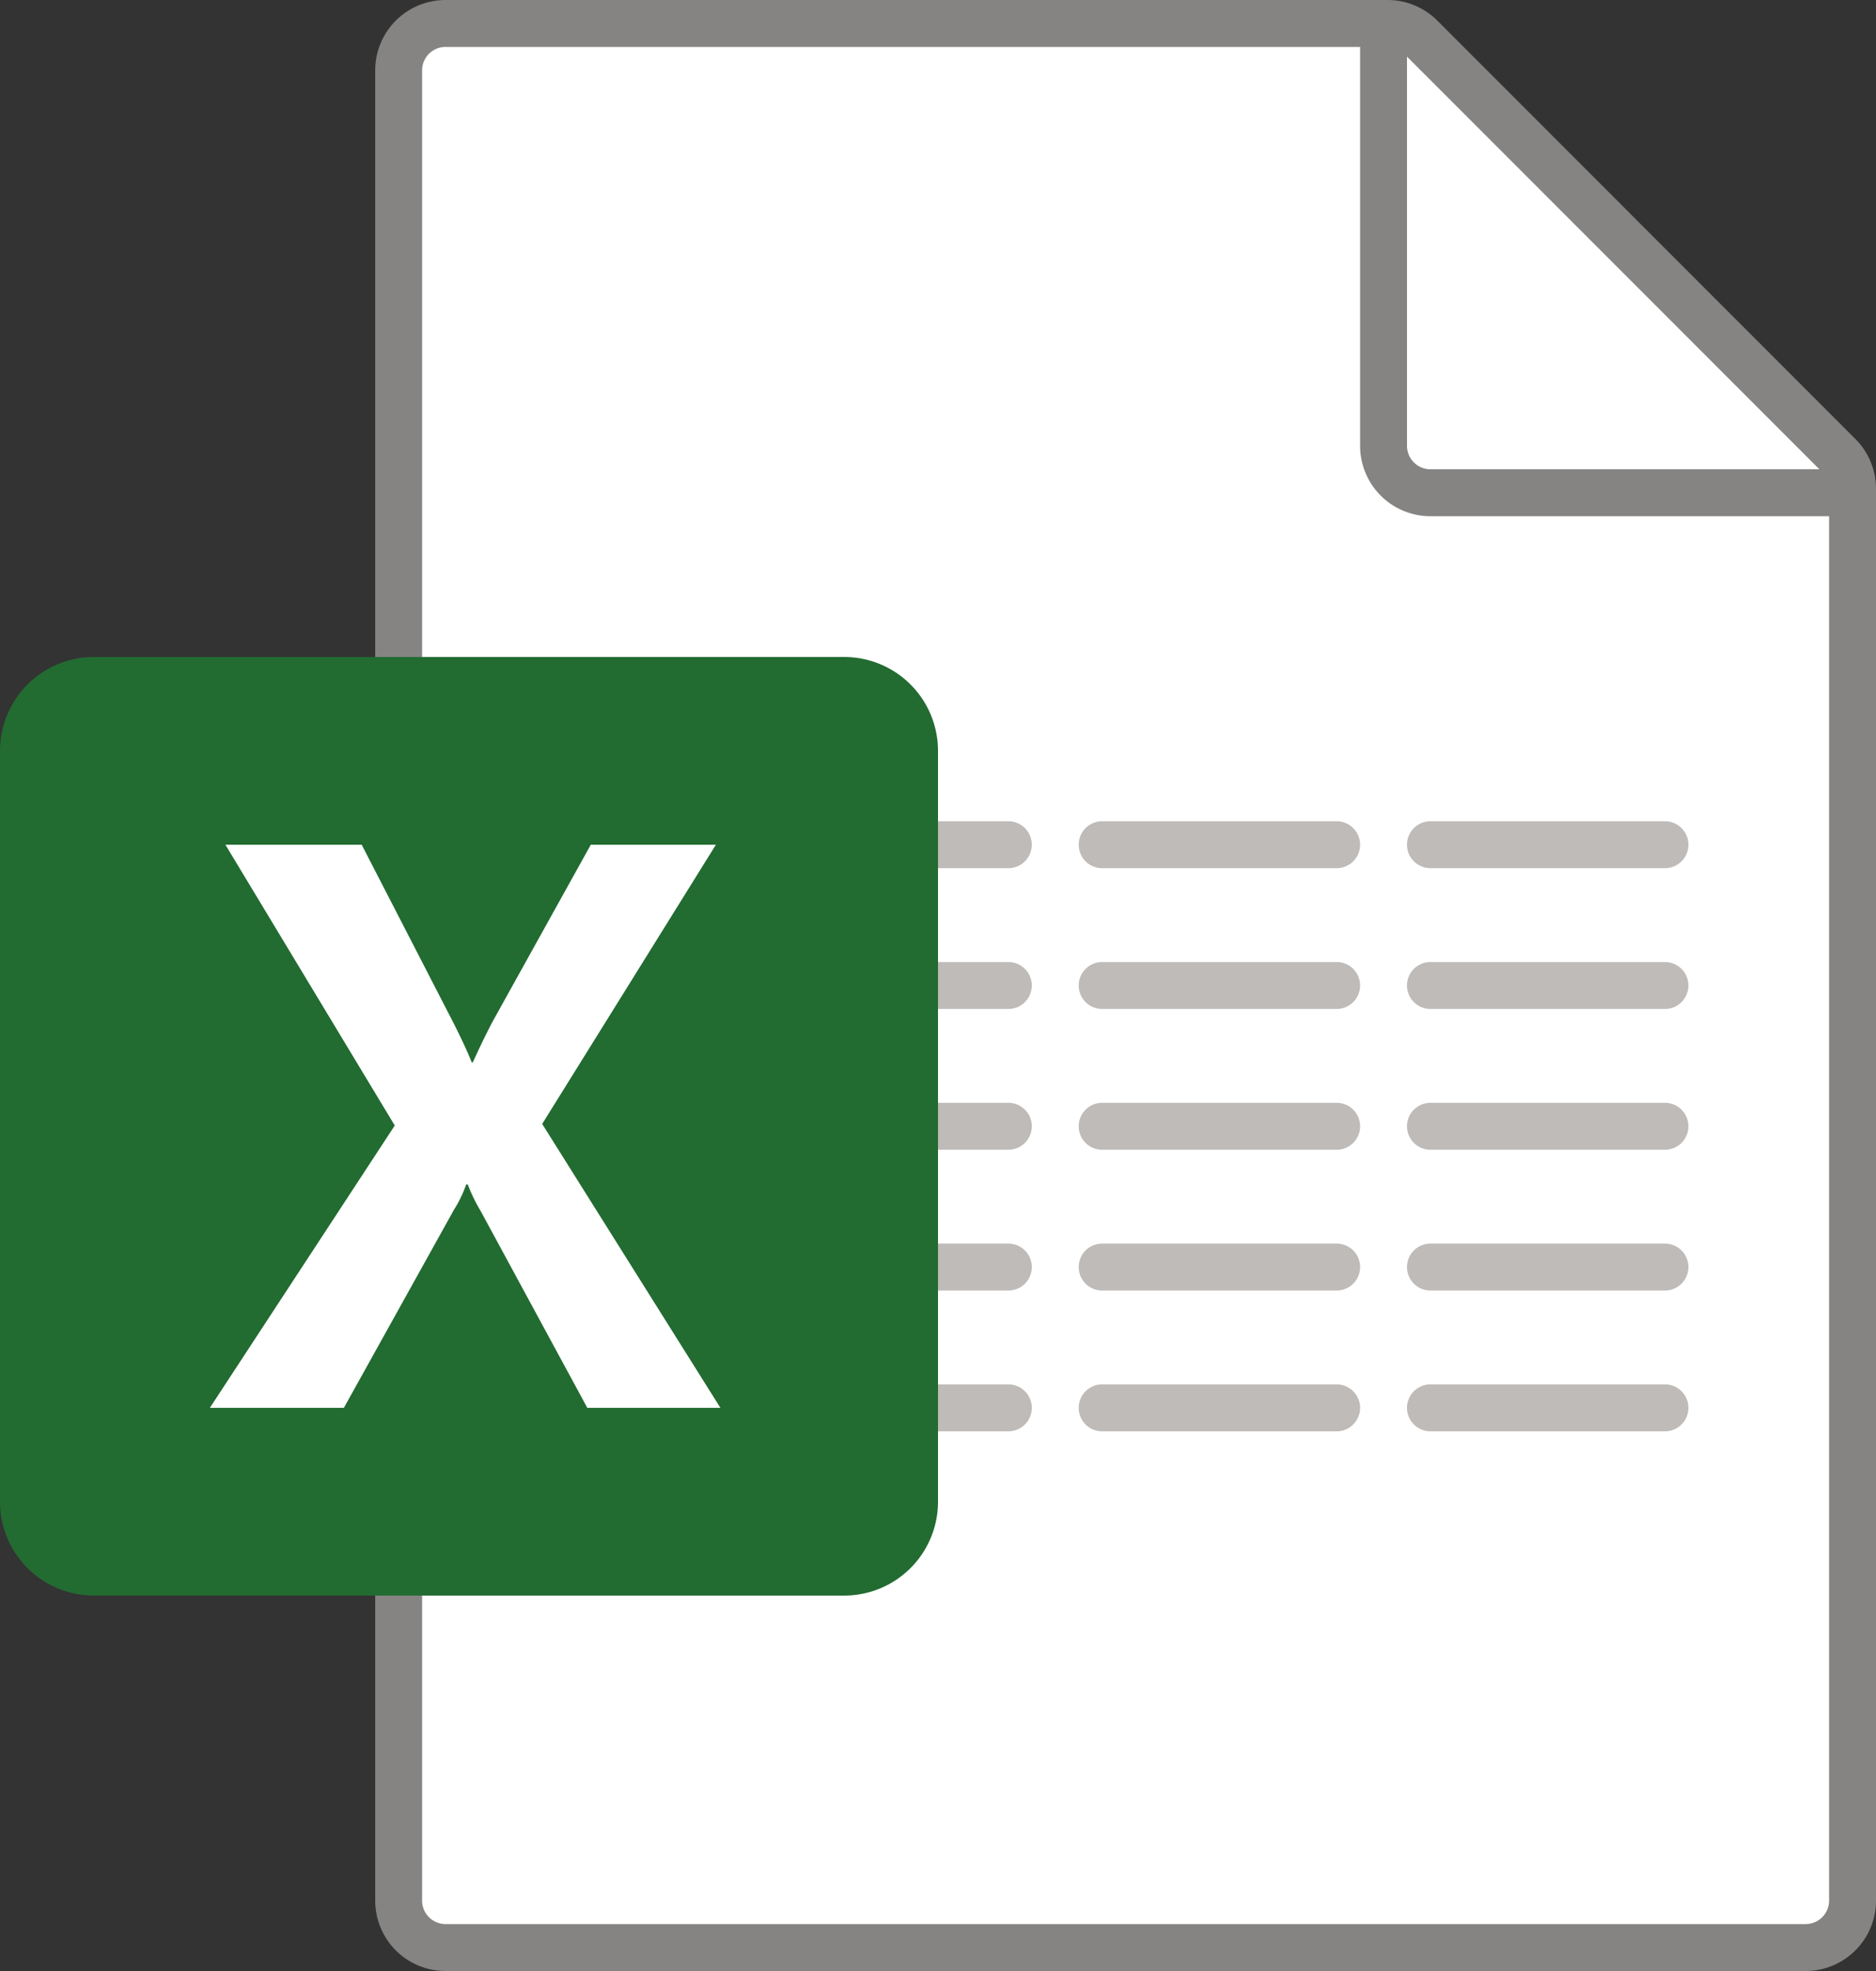
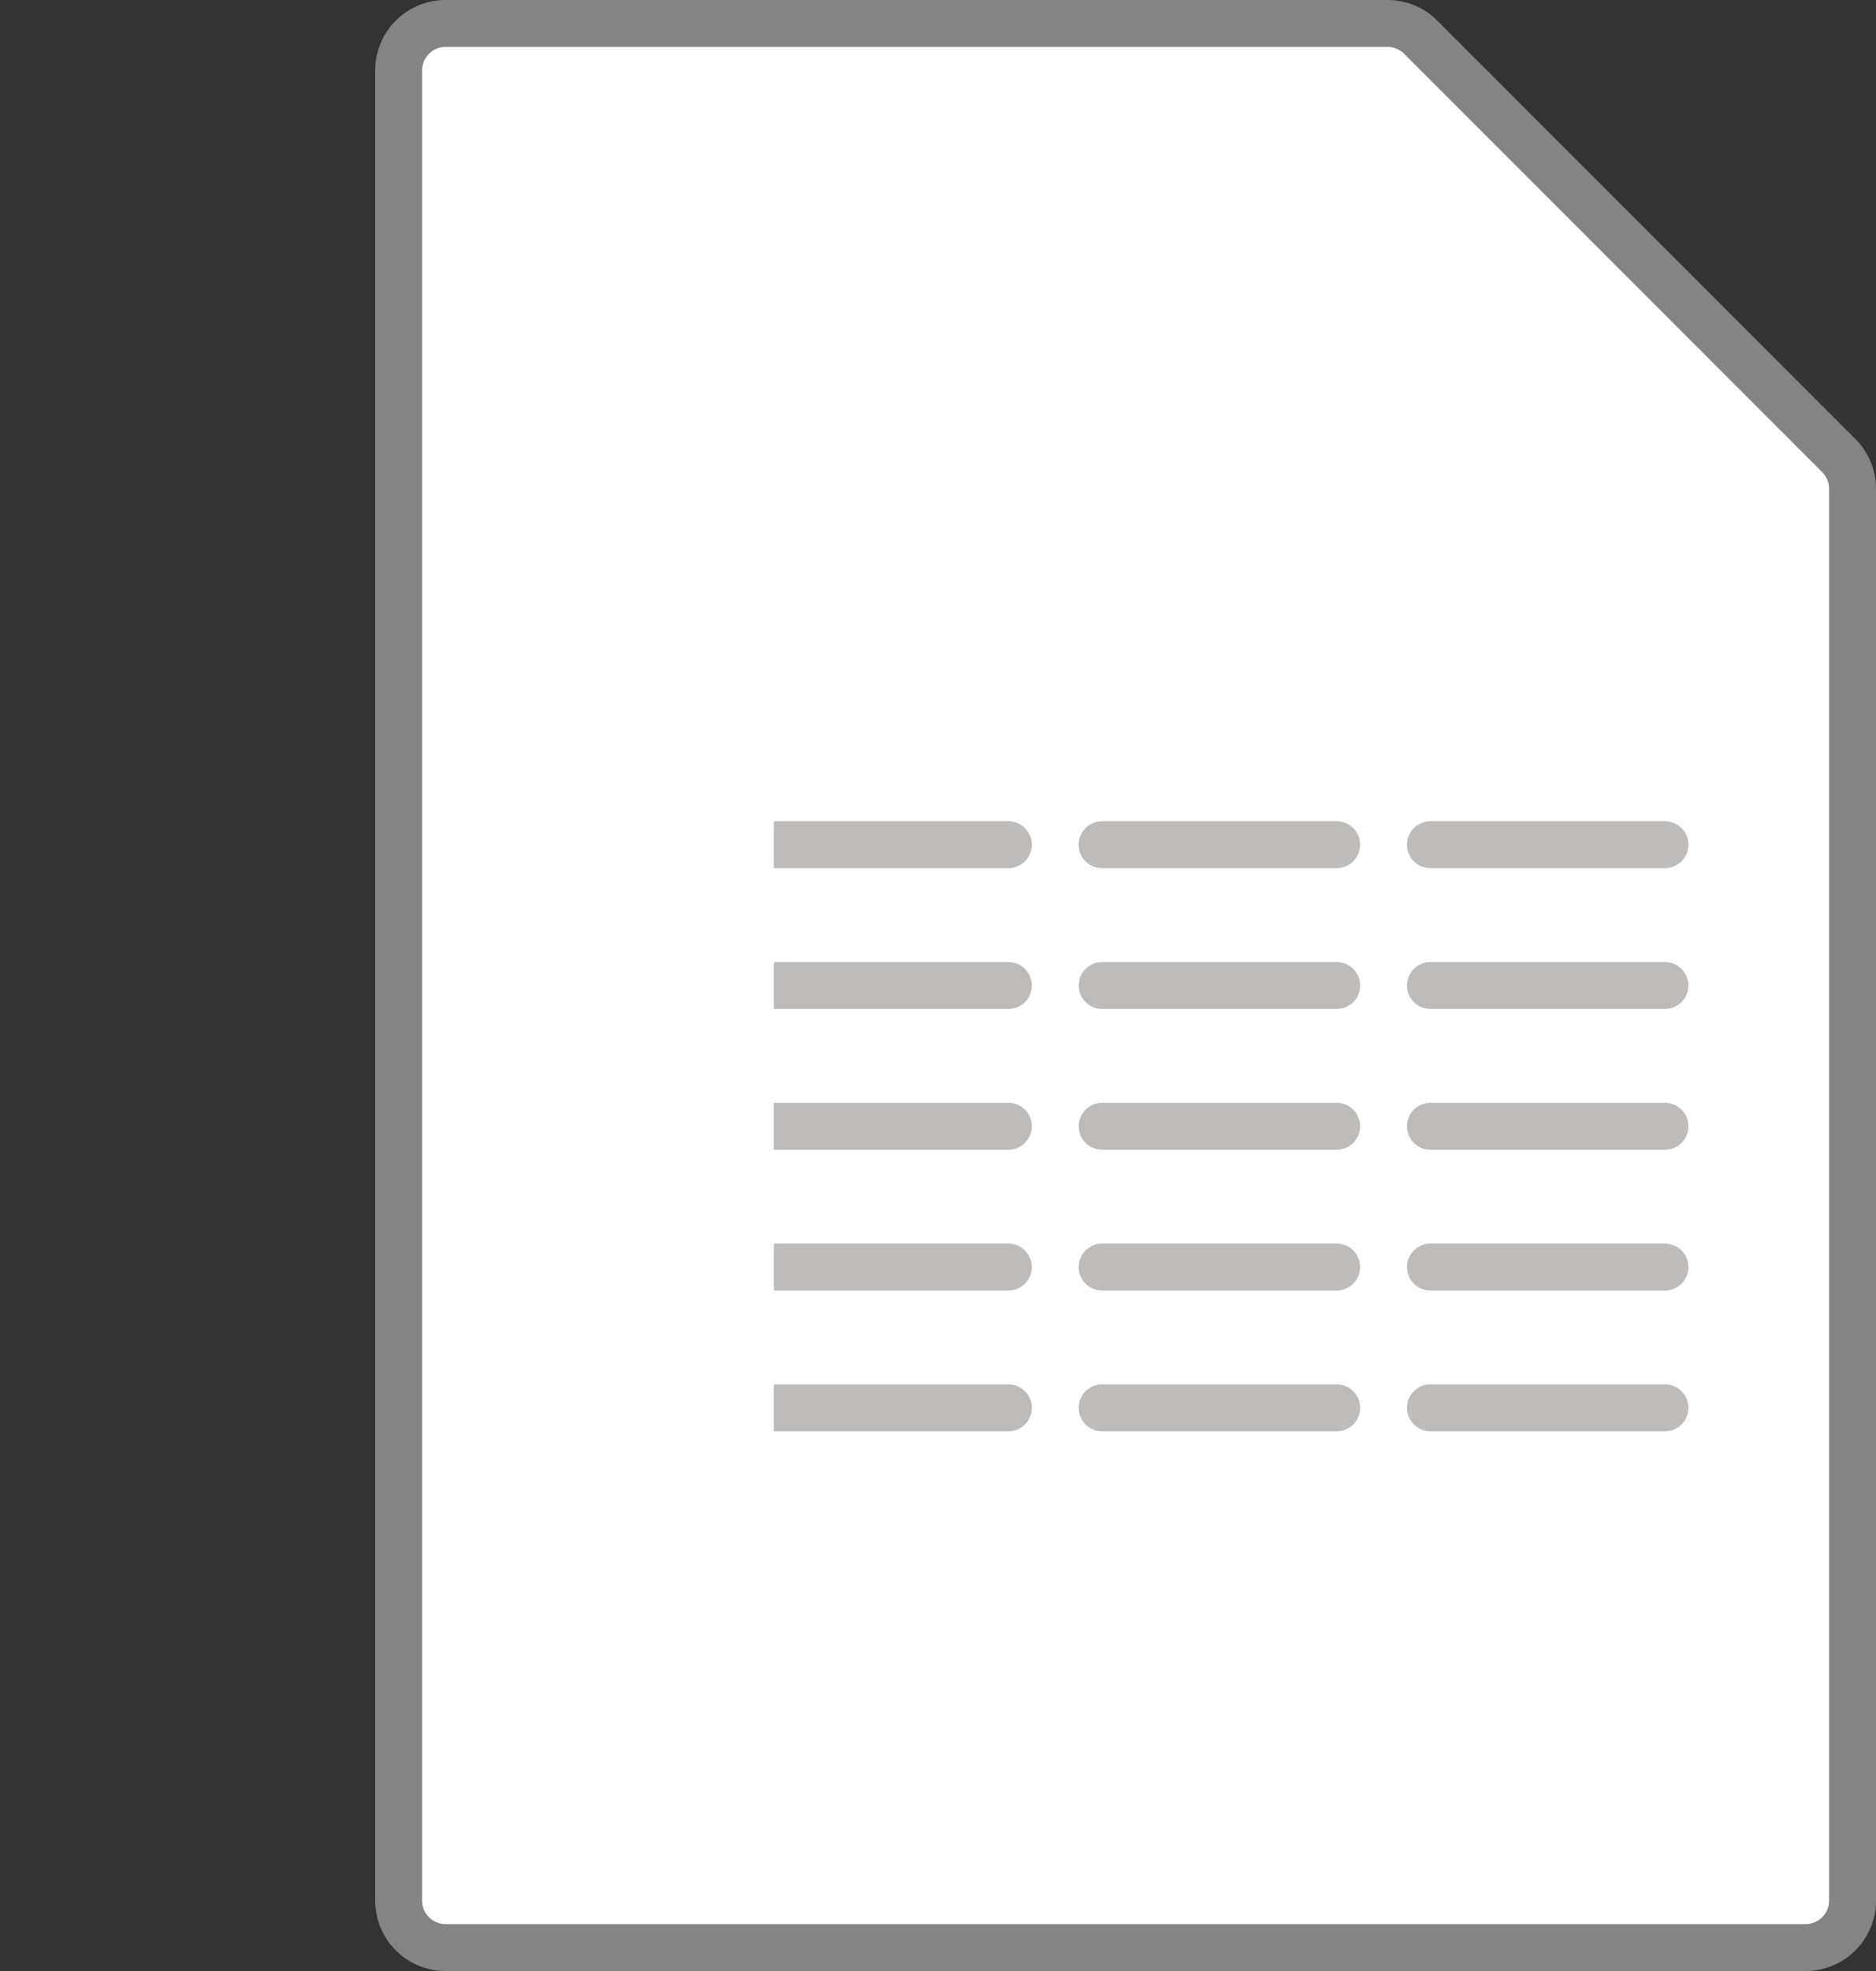
<svg xmlns="http://www.w3.org/2000/svg" width="80" height="84" viewBox="0 0 80 84">
  <rect x="0" y="0" width="80" height="84" fill="#333333" stroke="none" />
  <g id="Group_94" data-name="Group 94" transform="translate(-514 -825.563)">
    <path id="Path_110" data-name="Path 110" d="M573.172,826.563H533a2,2,0,0,0-2,2v78a2,2,0,0,0,2,2h58a2,2,0,0,0,2-2V846.392a2,2,0,0,0-.586-1.414l-17.828-17.829A2,2,0,0,0,573.172,826.563Z" fill="#fff" stroke="#858482" stroke-miterlimit="10" stroke-width="2" />
-     <path id="Path_111" data-name="Path 111" d="M573,826.563v18a2,2,0,0,0,2,2h18" fill="none" stroke="#858482" stroke-miterlimit="10" stroke-width="2" />
    <path id="Path_112" data-name="Path 112" d="M557,880.563H547v-2h10a1,1,0,0,1,1,1h0A1,1,0,0,1,557,880.563Zm0-6H547v-2h10a1,1,0,0,1,1,1h0A1,1,0,0,1,557,874.563Zm0-6H547v-2h10a1,1,0,0,1,1,1h0A1,1,0,0,1,557,868.563Zm0-6H547v-2h10a1,1,0,0,1,1,1h0A1,1,0,0,1,557,862.563Zm0,24H547v-2h10a1,1,0,0,1,1,1h0A1,1,0,0,1,557,886.563Zm28-6H575a1,1,0,0,1-1-1h0a1,1,0,0,1,1-1h10a1,1,0,0,1,1,1h0A1,1,0,0,1,585,880.563Zm0,6H575a1,1,0,0,1-1-1h0a1,1,0,0,1,1-1h10a1,1,0,0,1,1,1h0A1,1,0,0,1,585,886.563Zm0-12H575a1,1,0,0,1-1-1h0a1,1,0,0,1,1-1h10a1,1,0,0,1,1,1h0A1,1,0,0,1,585,874.563Zm0-6H575a1,1,0,0,1-1-1h0a1,1,0,0,1,1-1h10a1,1,0,0,1,1,1h0A1,1,0,0,1,585,868.563Zm0-6H575a1,1,0,0,1-1-1h0a1,1,0,0,1,1-1h10a1,1,0,0,1,1,1h0A1,1,0,0,1,585,862.563Zm-14,18H561a1,1,0,0,1-1-1h0a1,1,0,0,1,1-1h10a1,1,0,0,1,1,1h0A1,1,0,0,1,571,880.563Zm0,6H561a1,1,0,0,1-1-1h0a1,1,0,0,1,1-1h10a1,1,0,0,1,1,1h0A1,1,0,0,1,571,886.563Zm0-12H561a1,1,0,0,1-1-1h0a1,1,0,0,1,1-1h10a1,1,0,0,1,1,1h0A1,1,0,0,1,571,874.563Zm0-6H561a1,1,0,0,1-1-1h0a1,1,0,0,1,1-1h10a1,1,0,0,1,1,1h0A1,1,0,0,1,571,868.563Zm0-6H561a1,1,0,0,1-1-1h0a1,1,0,0,1,1-1h10a1,1,0,0,1,1,1h0A1,1,0,0,1,571,862.563Z" fill="#bebbb8" />
-     <path id="Path_113" data-name="Path 113" d="M518,893.563h32a4,4,0,0,0,4-4v-32a4,4,0,0,0-4-4H518a4,4,0,0,0-4,4v32A4,4,0,0,0,518,893.563Z" fill="#226b31" />
-     <path id="Path_114" data-name="Path 114" d="M522.949,885.563l7.885-12.033-7.222-11.967h5.812l3.942,7.649q.544,1.088.747,1.624h.051q.393-.87.817-1.69l4.213-7.583h5.335l-7.408,11.9,7.6,12.1h-5.676l-4.554-8.4a7,7,0,0,1-.544-1.122h-.067a5.231,5.231,0,0,1-.526,1.088l-4.691,8.435Z" fill="#fff" />
  </g>
</svg>